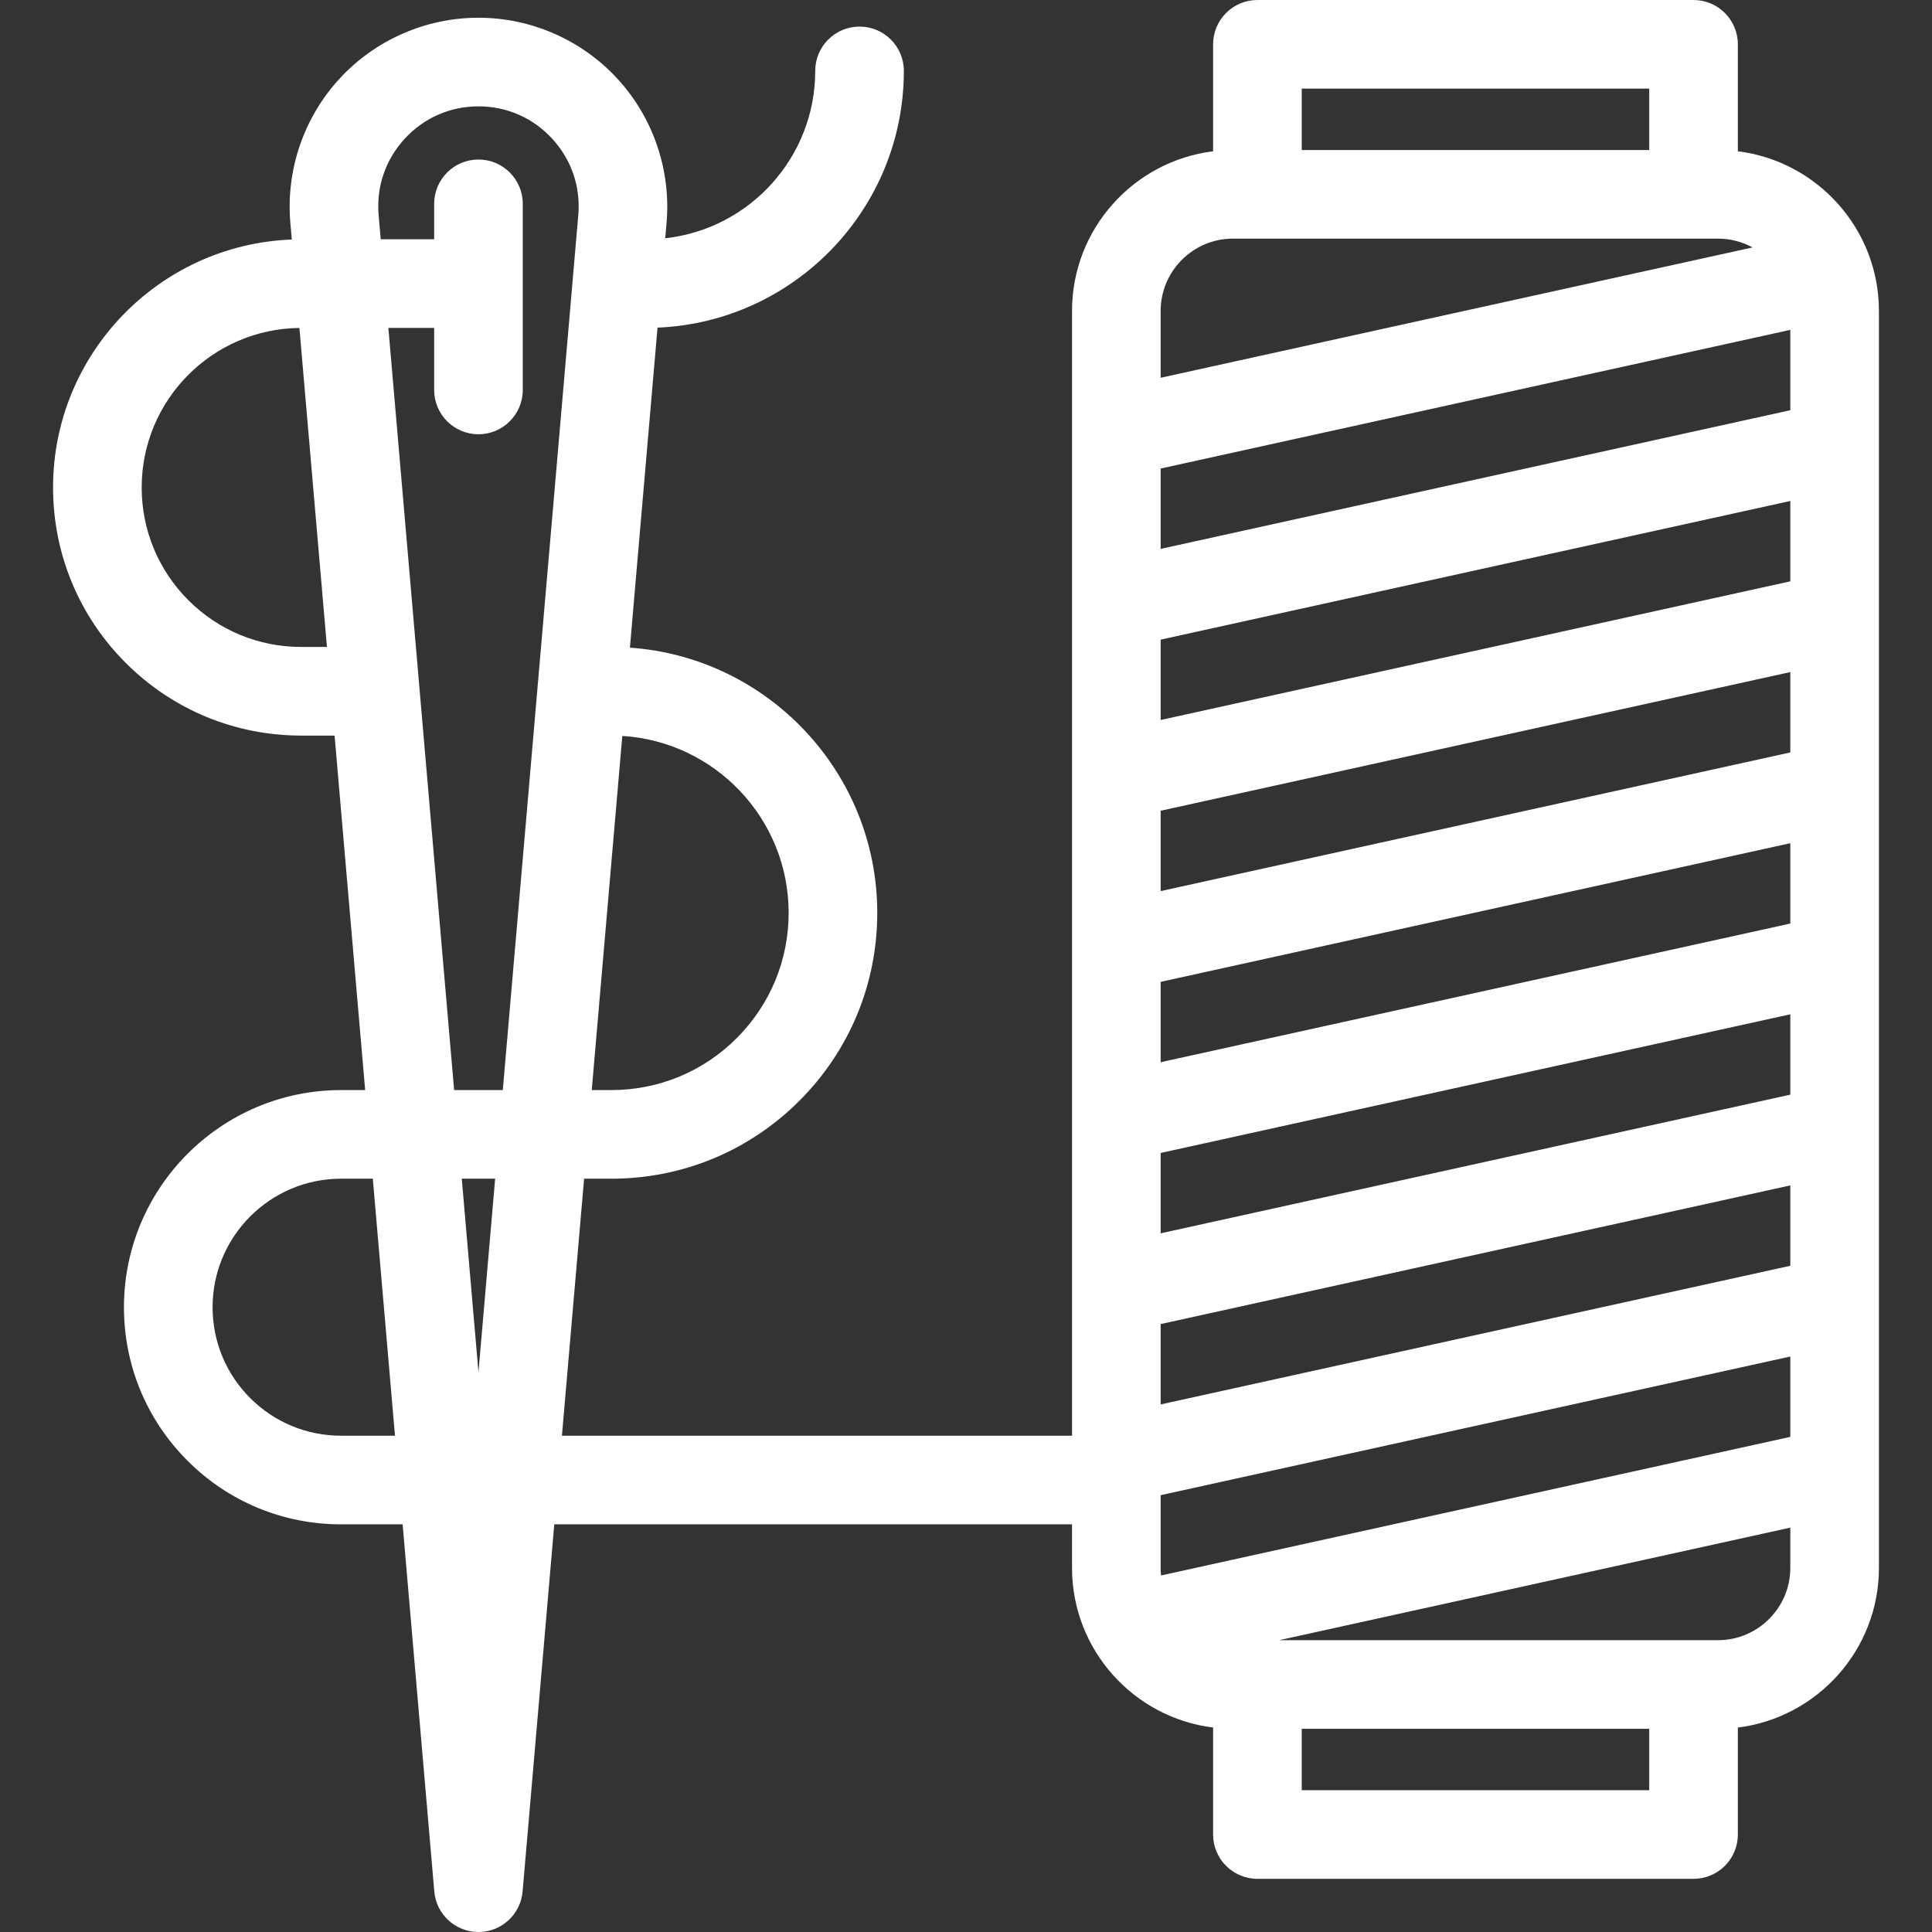
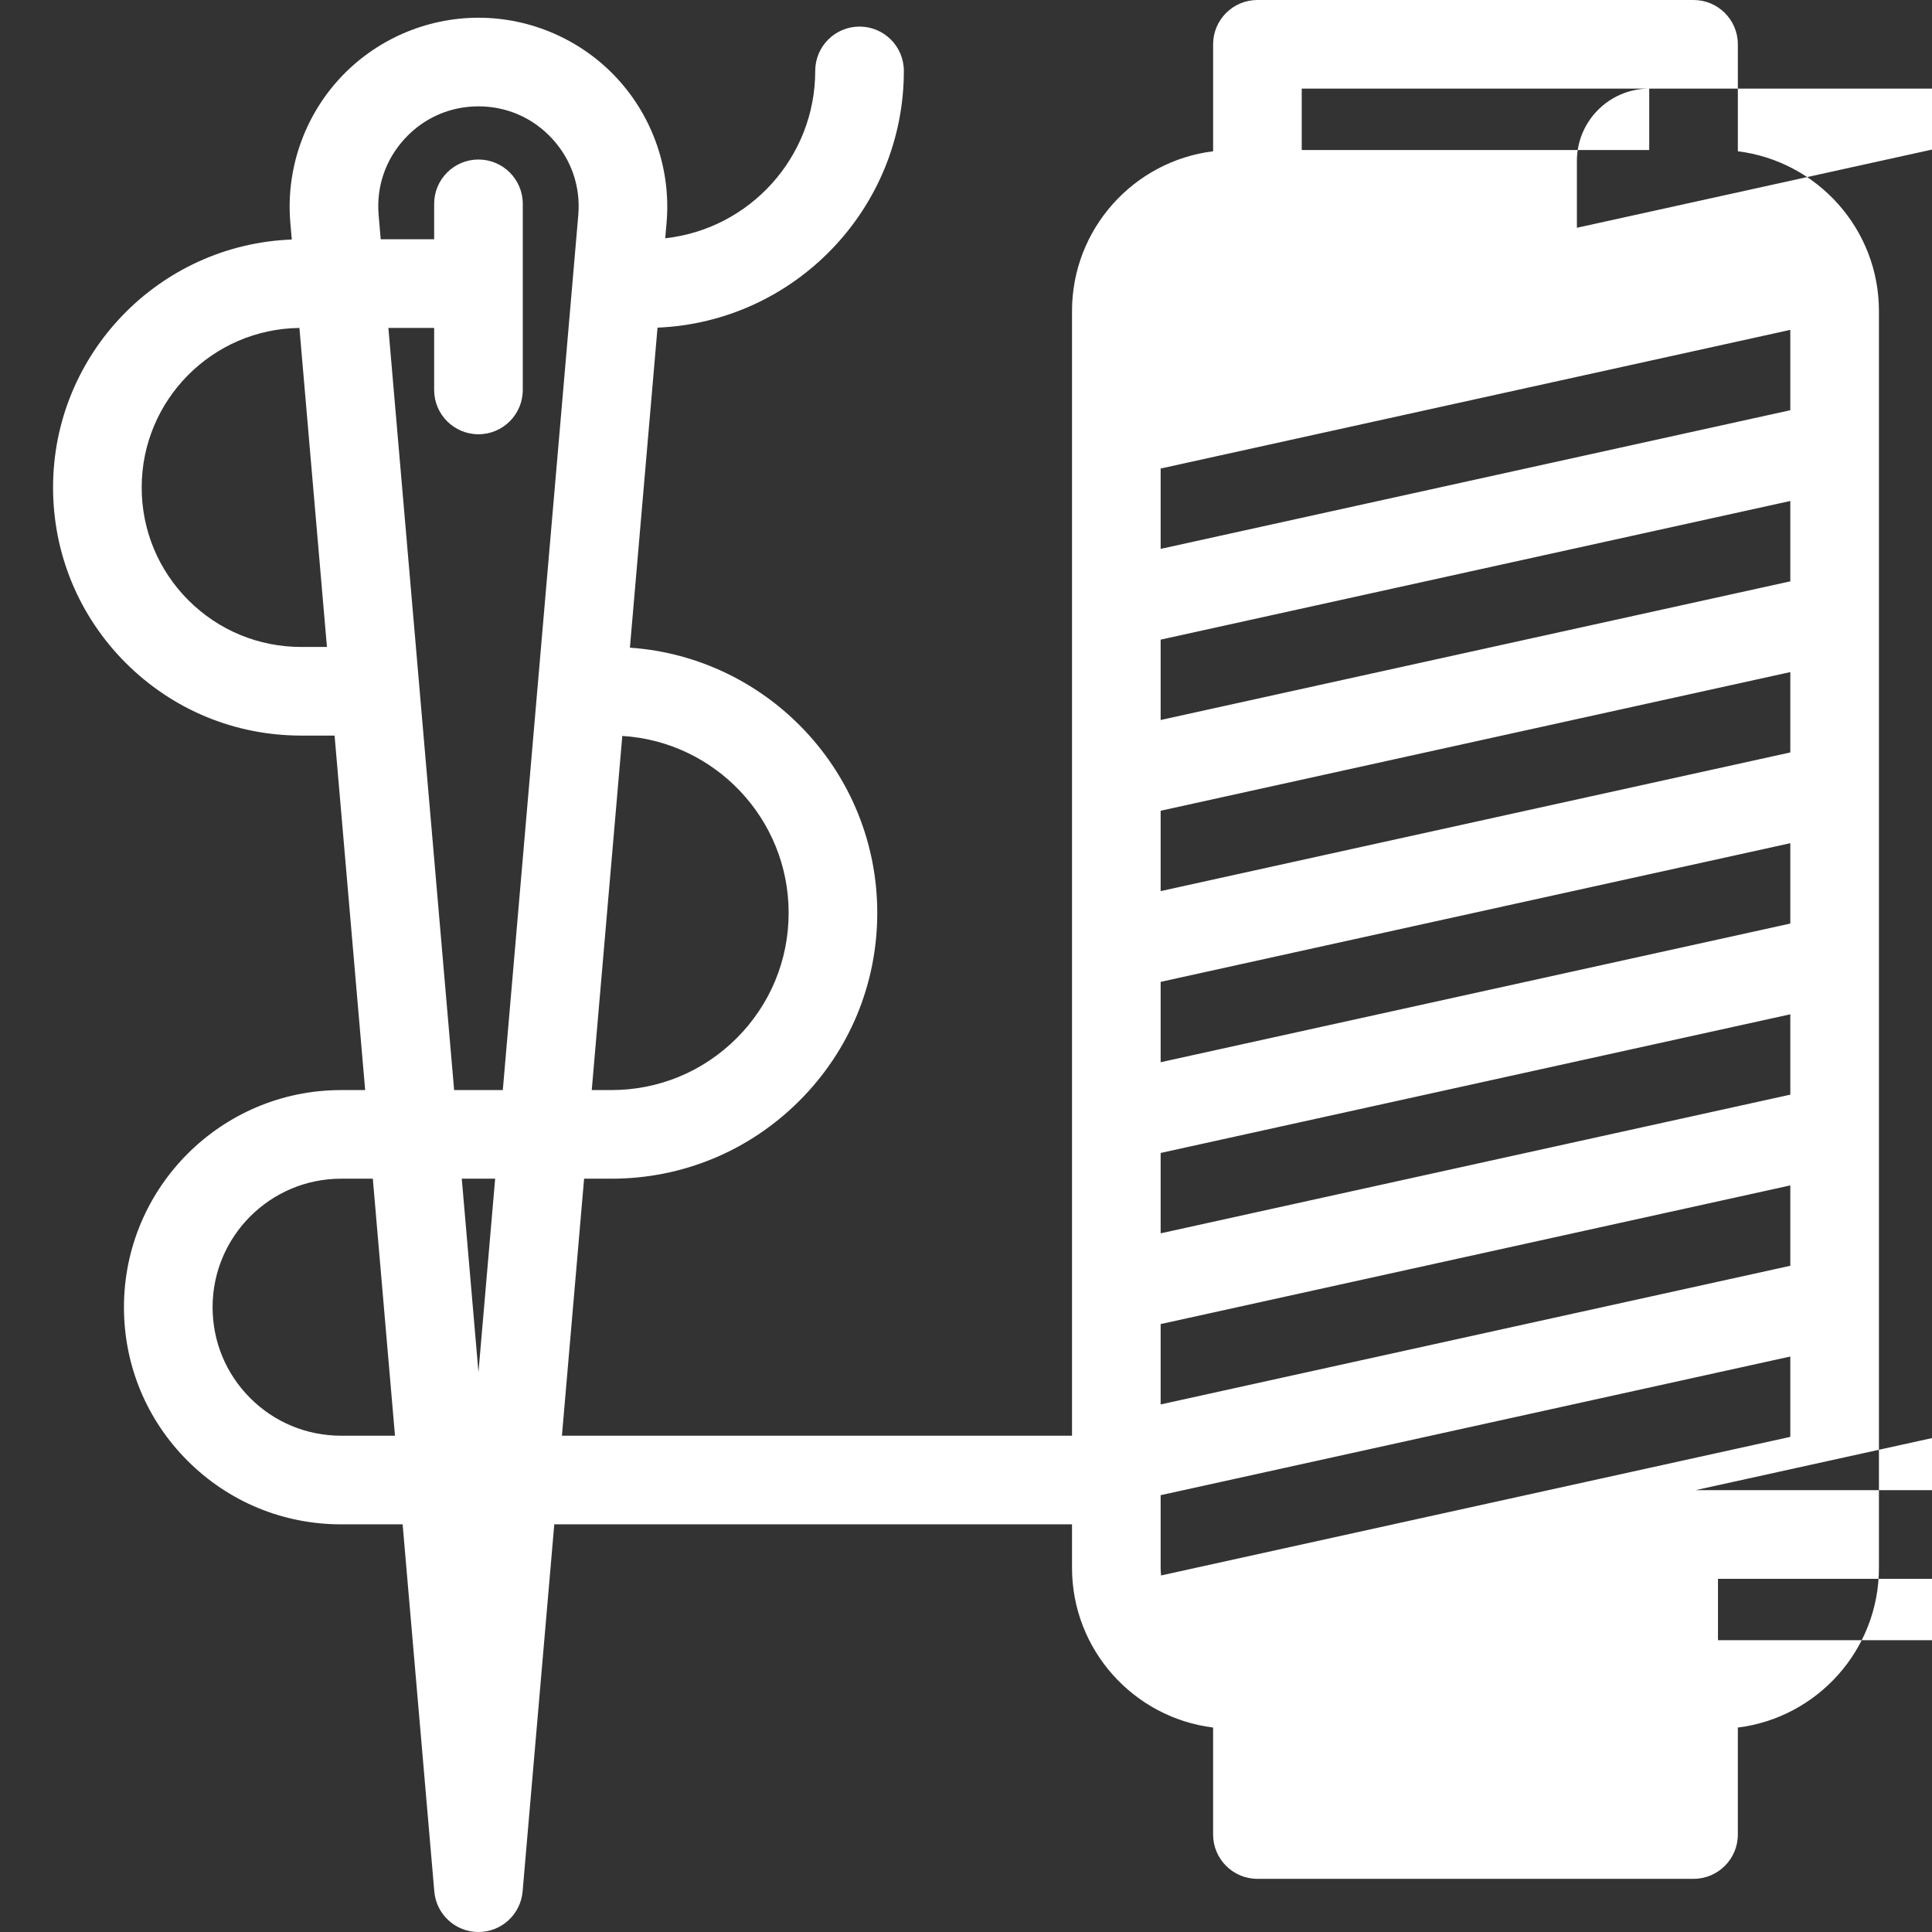
<svg xmlns="http://www.w3.org/2000/svg" version="1.1" viewBox="0 0 436 436" enable-background="new 0 0 436 436" width="512px" height="512px" class="">
  <rect x="0" y="0" width="436" height="436" fill="#333333" stroke="none" />
  <g>
-     <path d="m392.186,34.139v-24.139c0-5.523-4.478-10-10-10h-98.421c-5.522,0-10,4.477-10,10v24.139c-17.919,2.218-31.839,17.528-31.839,36.037v253.824h-115.114l5.004-58h6.159c16.02,0 31.085-6.243 42.421-17.579 11.336-11.336 17.579-26.402 17.579-42.421 0-31.677-24.681-57.683-55.82-59.838l6.231-72.223c30.867-1.27 55.589-26.766 55.589-57.939 0-5.523-4.477-10-10-10s-10,4.477-10,10c0,19.55-14.842,35.693-33.849,37.769l.302-3.496c1.024-11.861-3.005-23.695-11.054-32.468-8.049-8.773-19.493-13.805-31.399-13.805-11.905,0-23.349,5.031-31.398,13.804-8.048,8.773-12.078,20.607-11.054,32.469l.326,3.781c-29.896,1.123-53.874,25.781-53.874,55.946-1.77636e-15,14.95 5.823,29.012 16.403,39.605 10.586,10.572 24.648,16.395 39.597,16.395h7.532l6.902,80h-5.434c-27.019,0-49,21.981-49,49 0,13.092 5.096,25.398 14.349,34.651 9.253,9.253 21.559,14.349 34.651,14.349h13.888l7.149,82.86c0.446,5.17 4.773,9.14 9.963,9.14s9.517-3.97 9.963-9.14l7.149-82.86h116.839v9.821c0,18.51 13.92,33.819 31.839,36.037v24.142c0,5.523 4.478,10 10,10h98.421c5.522,0 10-4.477 10-10v-24.141c17.919-2.218 31.839-17.528 31.839-36.037v-283.646c0-18.51-13.92-33.819-31.839-36.037zm-284.211,275.521l-3.766-43.66h7.533l-3.767,43.66zm70-103.66c0,10.677-4.163,20.72-11.721,28.279-7.558,7.558-17.601,11.721-28.279,11.721h-4.434l6.895-79.917c20.914,1.277 37.539,18.688 37.539,39.917zm-110-60c-9.612,0-18.655-3.745-25.455-10.537-6.8-6.808-10.545-15.851-10.545-25.463 0-19.715 15.931-35.771 35.595-35.99l6.211,71.99h-5.806zm19.669-72h10.332v14c0,5.523 4.477,10 10,10s10-4.477 10-10v-42c0-5.523-4.477-10-10-10s-10,4.477-10,10v8h-12.058l-.47-5.446c-0.551-6.386 1.532-12.505 5.866-17.229 4.334-4.724 10.251-7.325 16.661-7.325 6.411,0 12.328,2.602 16.661,7.325s6.417,10.842 5.866,17.229l-17.034,197.446h-10.984l-14.84-172zm-10.669,250c-7.75,0-15.034-3.015-20.509-8.491-5.476-5.476-8.491-12.759-8.491-20.509 0-15.991 13.009-29 29-29h7.159l5.004,58h-12.163zm327.05,.264l-142.007,31.274c-0.059-0.565-0.092-1.137-0.092-1.717v-16.398l142.099-31.294v18.135zm0-38.614l-142.099,31.294v-18.135l142.099-31.294v18.135zm0-38.615l-142.099,31.294v-18.135l142.099-31.294v18.135zm0-38.614l-142.099,31.294v-18.135l142.099-31.294v18.135zm0-38.615l-142.099,31.294v-18.135l142.099-31.294v18.135zm0-38.614l-142.099,31.294v-18.135l142.099-31.294v18.135zm0-38.615l-142.099,31.294v-18.135l142.099-31.294v18.135zm-31.839-72.577v13.852h-78.421v-13.852h78.421zm-93.936,33.852h109.45c2.823,0 5.48,0.722 7.799,1.988l-133.573,29.417v-15.081c0-9.001 7.323-16.324 16.324-16.324zm15.515,350.148v-13.854h78.421v13.854h-78.421zm93.935-33.854h-99.021l115.345-25.402v9.078c0.001,9.001-7.323,16.324-16.324,16.324z" data-original="#000000" class="active-path" data-old_color="rgb(204, 204, 204)" fill="#ffffff" />
+     <path d="m392.186,34.139v-24.139c0-5.523-4.478-10-10-10h-98.421c-5.522,0-10,4.477-10,10v24.139c-17.919,2.218-31.839,17.528-31.839,36.037v253.824h-115.114l5.004-58h6.159c16.02,0 31.085-6.243 42.421-17.579 11.336-11.336 17.579-26.402 17.579-42.421 0-31.677-24.681-57.683-55.82-59.838l6.231-72.223c30.867-1.27 55.589-26.766 55.589-57.939 0-5.523-4.477-10-10-10s-10,4.477-10,10c0,19.55-14.842,35.693-33.849,37.769l.302-3.496c1.024-11.861-3.005-23.695-11.054-32.468-8.049-8.773-19.493-13.805-31.399-13.805-11.905,0-23.349,5.031-31.398,13.804-8.048,8.773-12.078,20.607-11.054,32.469l.326,3.781c-29.896,1.123-53.874,25.781-53.874,55.946-1.77636e-15,14.95 5.823,29.012 16.403,39.605 10.586,10.572 24.648,16.395 39.597,16.395h7.532l6.902,80h-5.434c-27.019,0-49,21.981-49,49 0,13.092 5.096,25.398 14.349,34.651 9.253,9.253 21.559,14.349 34.651,14.349h13.888l7.149,82.86c0.446,5.17 4.773,9.14 9.963,9.14s9.517-3.97 9.963-9.14l7.149-82.86h116.839v9.821c0,18.51 13.92,33.819 31.839,36.037v24.142c0,5.523 4.478,10 10,10h98.421c5.522,0 10-4.477 10-10v-24.141c17.919-2.218 31.839-17.528 31.839-36.037v-283.646c0-18.51-13.92-33.819-31.839-36.037zm-284.211,275.521l-3.766-43.66h7.533l-3.767,43.66zm70-103.66c0,10.677-4.163,20.72-11.721,28.279-7.558,7.558-17.601,11.721-28.279,11.721h-4.434l6.895-79.917c20.914,1.277 37.539,18.688 37.539,39.917zm-110-60c-9.612,0-18.655-3.745-25.455-10.537-6.8-6.808-10.545-15.851-10.545-25.463 0-19.715 15.931-35.771 35.595-35.99l6.211,71.99h-5.806zm19.669-72h10.332v14c0,5.523 4.477,10 10,10s10-4.477 10-10v-42c0-5.523-4.477-10-10-10s-10,4.477-10,10v8h-12.058l-.47-5.446c-0.551-6.386 1.532-12.505 5.866-17.229 4.334-4.724 10.251-7.325 16.661-7.325 6.411,0 12.328,2.602 16.661,7.325s6.417,10.842 5.866,17.229l-17.034,197.446h-10.984l-14.84-172zm-10.669,250c-7.75,0-15.034-3.015-20.509-8.491-5.476-5.476-8.491-12.759-8.491-20.509 0-15.991 13.009-29 29-29h7.159l5.004,58h-12.163zm327.05,.264l-142.007,31.274c-0.059-0.565-0.092-1.137-0.092-1.717v-16.398l142.099-31.294v18.135zm0-38.614l-142.099,31.294v-18.135l142.099-31.294v18.135zm0-38.615l-142.099,31.294v-18.135l142.099-31.294v18.135zm0-38.614l-142.099,31.294v-18.135l142.099-31.294v18.135zm0-38.615l-142.099,31.294v-18.135l142.099-31.294v18.135zm0-38.614l-142.099,31.294v-18.135l142.099-31.294v18.135zm0-38.615l-142.099,31.294v-18.135l142.099-31.294v18.135zm-31.839-72.577v13.852h-78.421v-13.852h78.421zh109.45c2.823,0 5.48,0.722 7.799,1.988l-133.573,29.417v-15.081c0-9.001 7.323-16.324 16.324-16.324zm15.515,350.148v-13.854h78.421v13.854h-78.421zm93.935-33.854h-99.021l115.345-25.402v9.078c0.001,9.001-7.323,16.324-16.324,16.324z" data-original="#000000" class="active-path" data-old_color="rgb(204, 204, 204)" fill="#ffffff" />
  </g>
</svg>